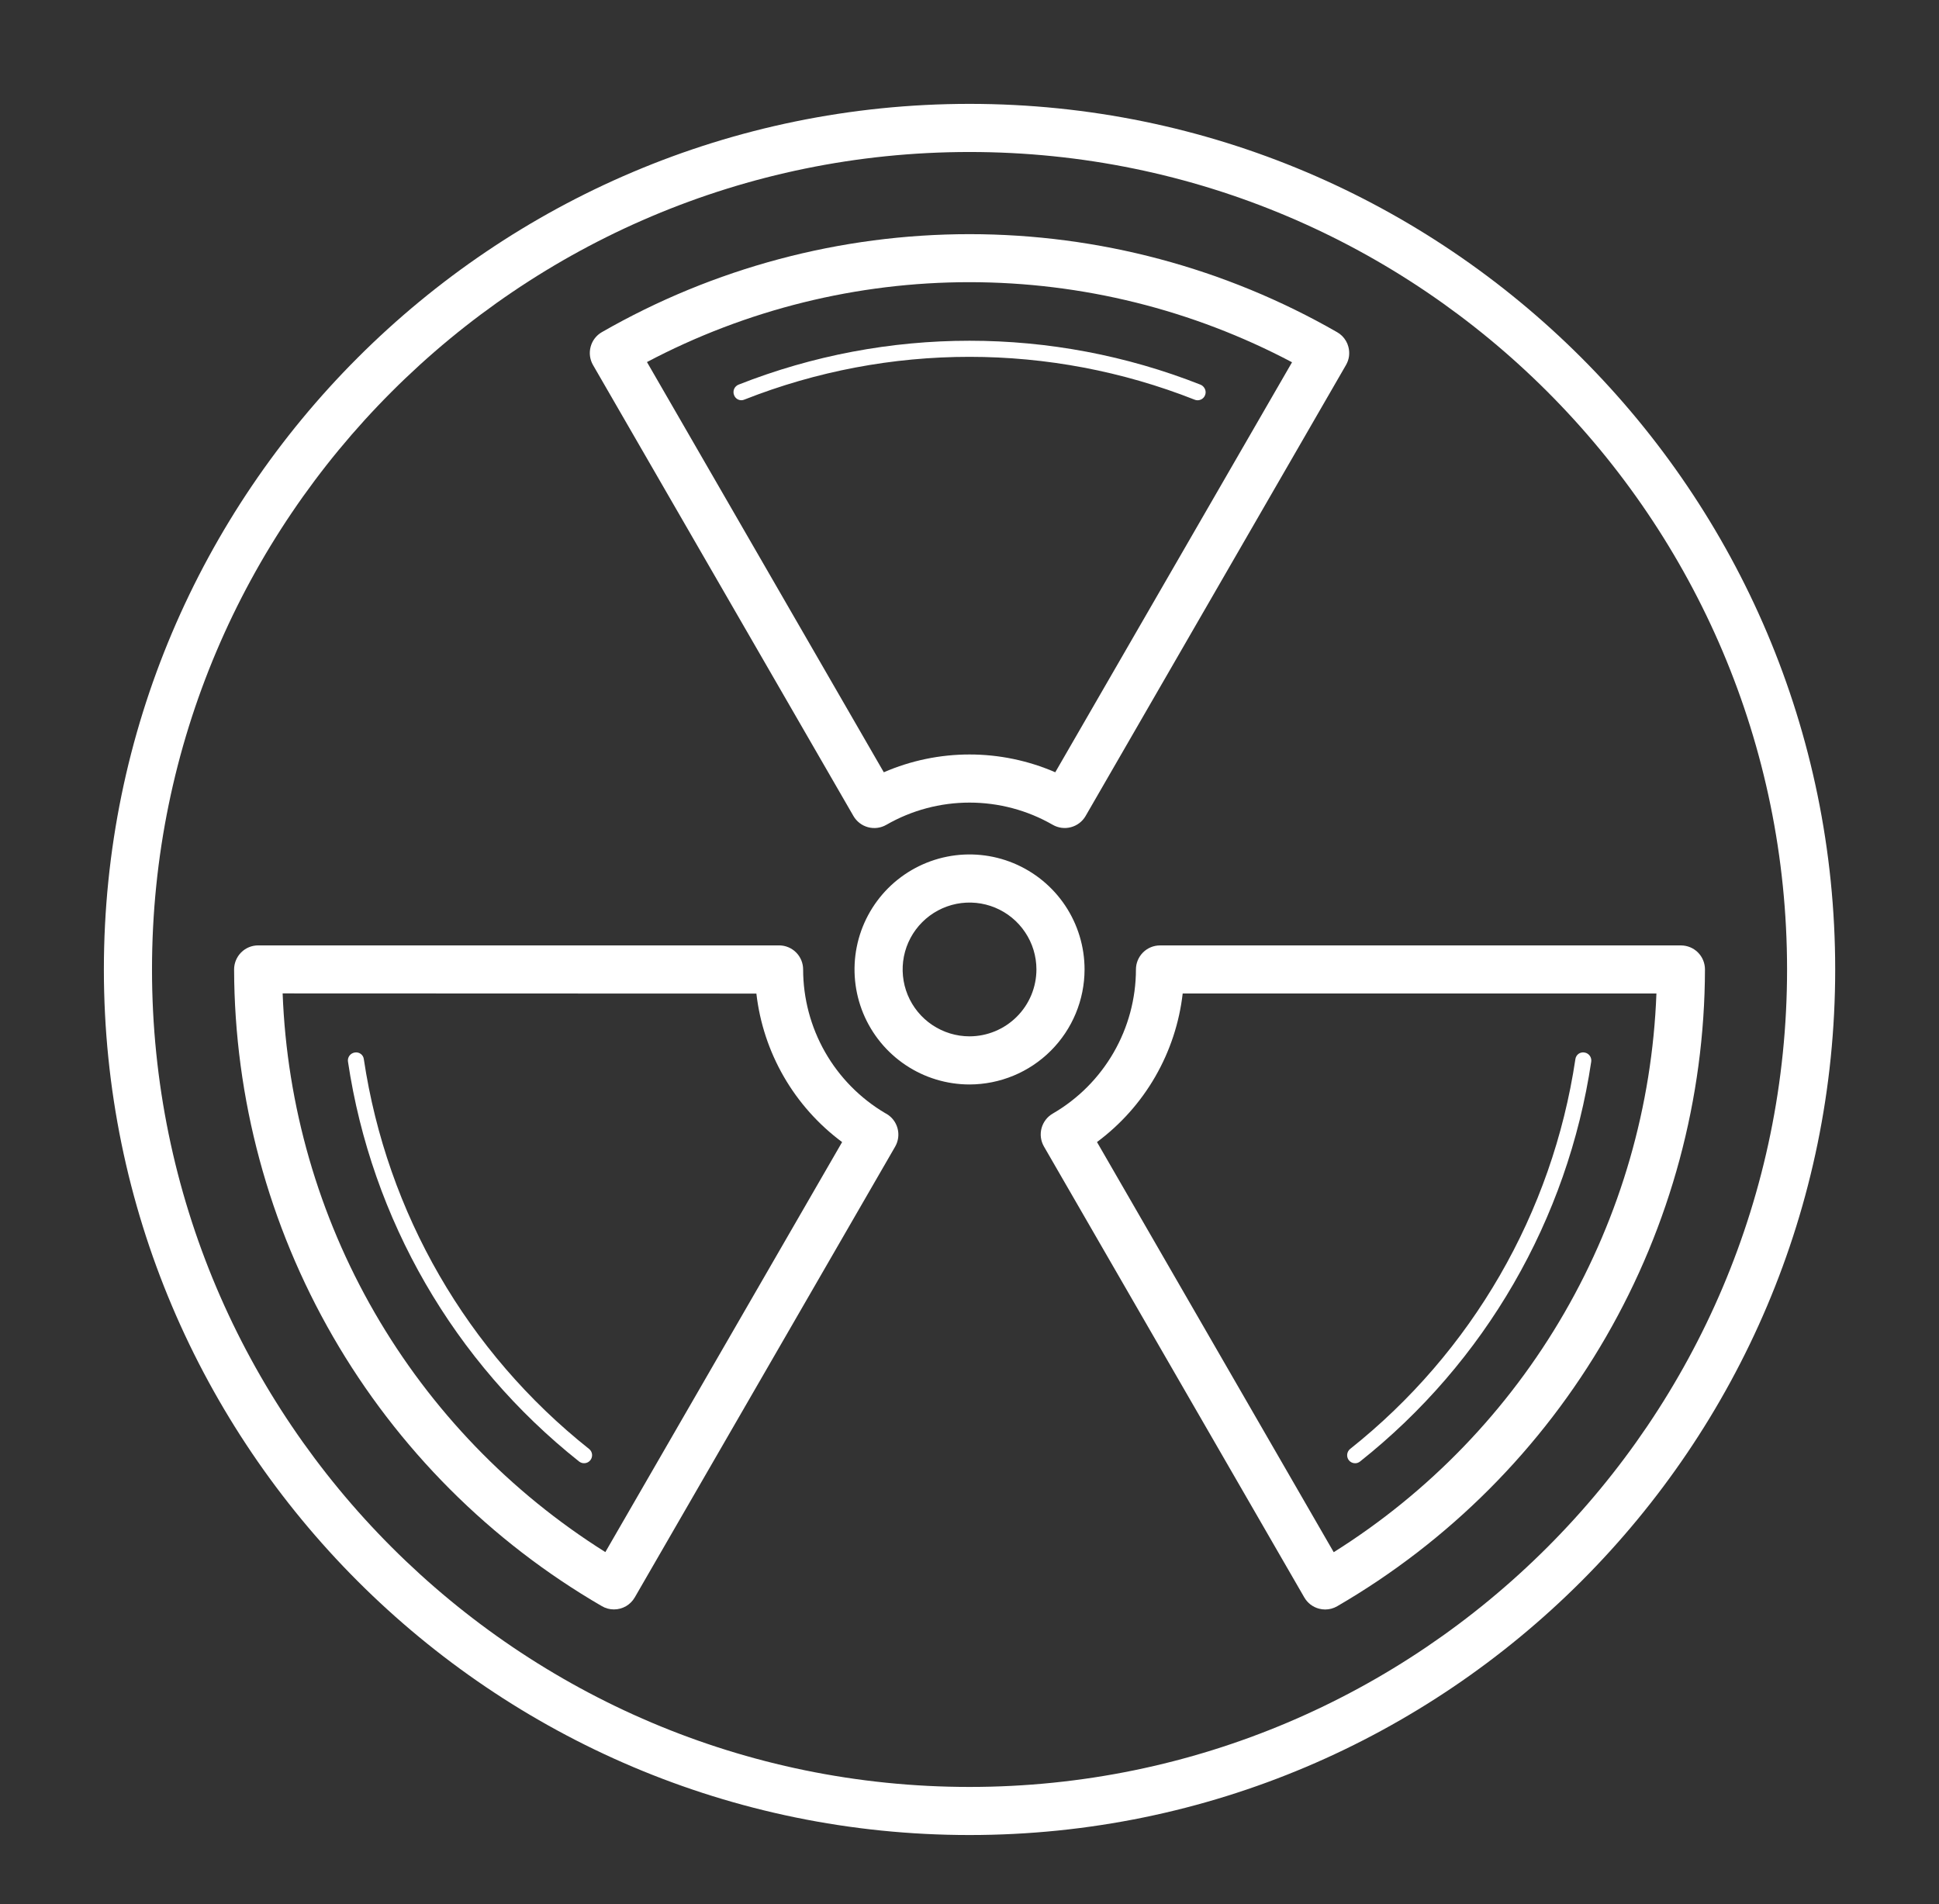
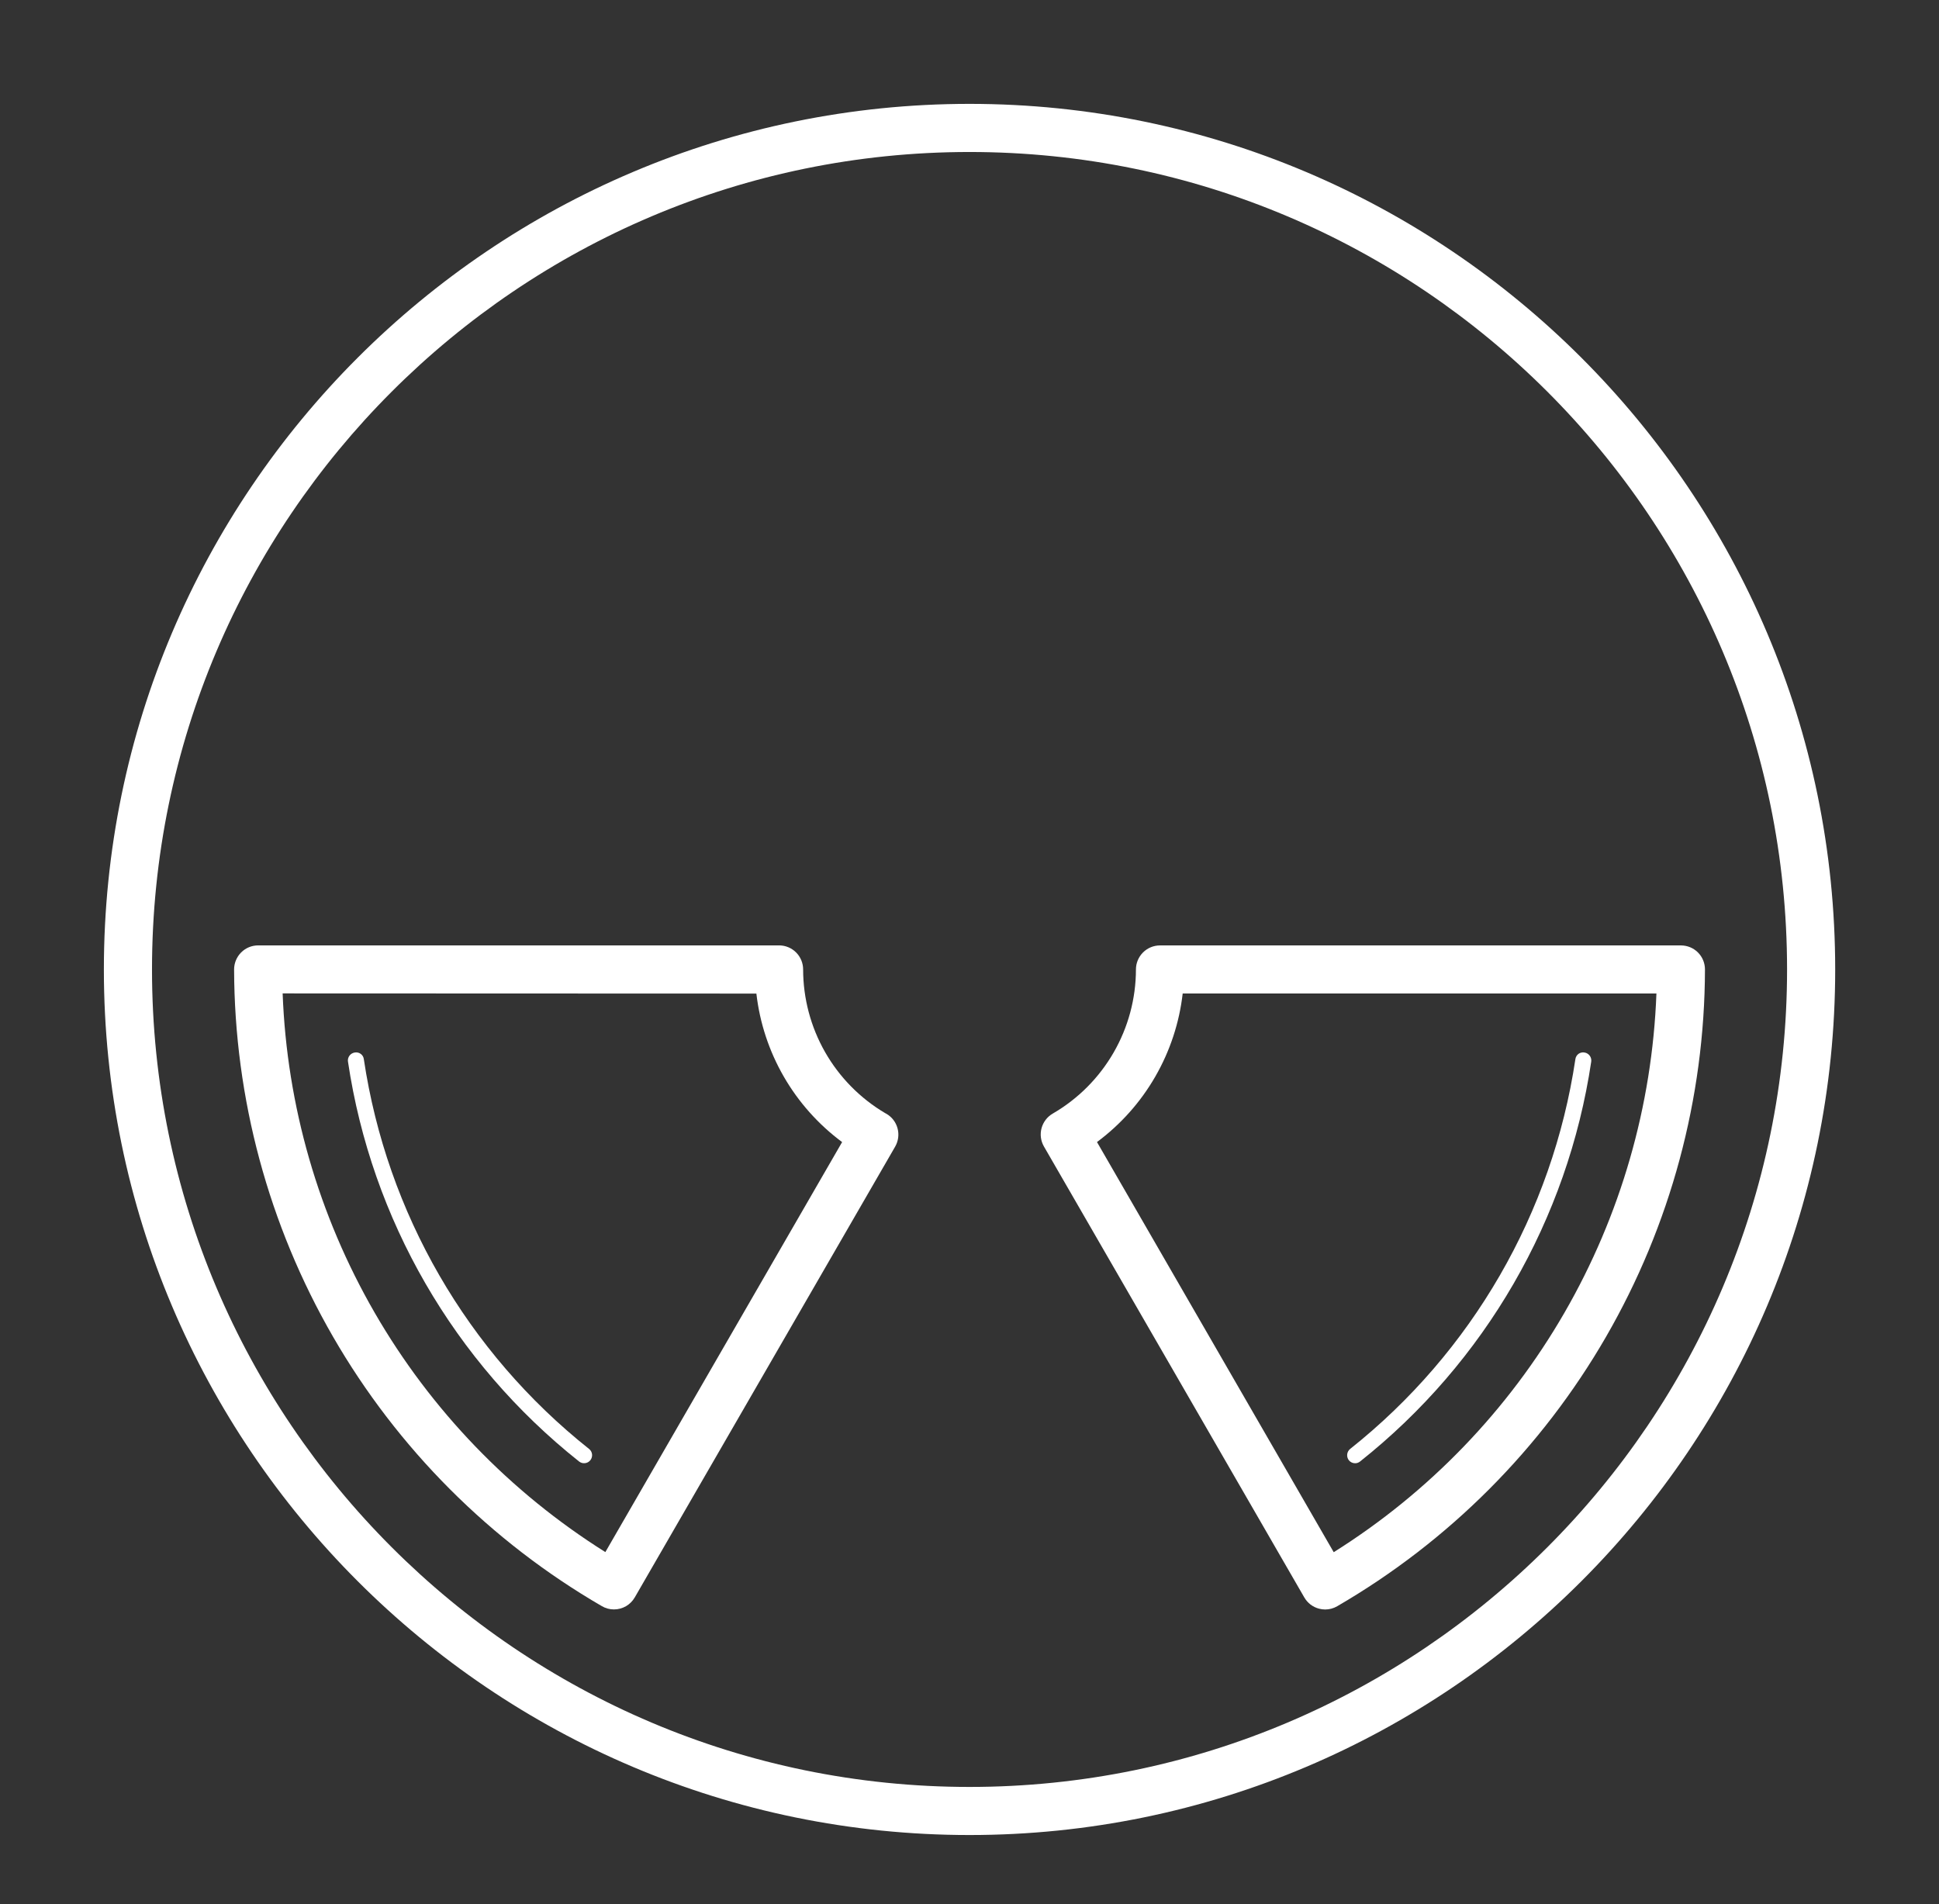
<svg xmlns="http://www.w3.org/2000/svg" width="56" height="55" viewBox="0 0 56 55" fill="none">
  <rect x="0" y="0" width="56" height="55" fill="#333333" stroke="none" />
  <path d="M28.001 53C41.786 53 53.002 41.786 53.002 28C53.002 14.214 41.786 3 28.001 3C14.216 3 3 14.215 3 28C3 41.785 14.216 53 28.001 53V53ZM28.001 4.39C41.021 4.39 51.612 14.98 51.612 28C51.612 41.02 41.021 51.611 28.001 51.611C14.981 51.611 4.39 41.02 4.39 28C4.39 14.98 14.981 4.39 28.001 4.39V4.39Z" fill="white" />
-   <path d="M31.323 28C31.323 27.343 31.128 26.701 30.763 26.154C30.398 25.608 29.879 25.183 29.272 24.931C28.665 24.68 27.997 24.614 27.353 24.742C26.709 24.87 26.117 25.187 25.652 25.651C25.188 26.116 24.871 26.707 24.743 27.352C24.615 27.996 24.681 28.664 24.932 29.271C25.184 29.878 25.61 30.397 26.156 30.762C26.702 31.127 27.344 31.322 28.001 31.322C28.882 31.32 29.726 30.97 30.349 30.347C30.971 29.725 31.322 28.881 31.323 28ZM28.001 29.932C27.619 29.932 27.246 29.818 26.928 29.606C26.61 29.394 26.363 29.092 26.216 28.739C26.07 28.386 26.032 27.998 26.106 27.623C26.181 27.248 26.365 26.904 26.635 26.634C26.905 26.364 27.25 26.18 27.624 26.105C27.999 26.031 28.387 26.069 28.74 26.215C29.093 26.361 29.395 26.609 29.607 26.927C29.82 27.244 29.933 27.618 29.933 28C29.932 28.512 29.729 29.003 29.366 29.365C29.004 29.727 28.513 29.931 28.001 29.932V29.932Z" fill="white" />
  <path d="M32.807 28C32.806 28.843 32.583 29.672 32.161 30.402C31.739 31.133 31.134 31.74 30.404 32.163C30.245 32.255 30.129 32.407 30.081 32.584C30.033 32.761 30.057 32.95 30.148 33.11L37.67 46.139C37.716 46.218 37.777 46.287 37.849 46.343C37.922 46.398 38.005 46.439 38.093 46.462C38.152 46.478 38.212 46.486 38.272 46.486C38.395 46.486 38.515 46.453 38.621 46.391C41.843 44.52 44.519 41.838 46.383 38.611C48.246 35.385 49.232 31.726 49.241 28C49.241 27.816 49.168 27.639 49.038 27.509C48.908 27.379 48.731 27.306 48.547 27.306H33.502C33.318 27.306 33.141 27.379 33.011 27.509C32.881 27.639 32.807 27.816 32.807 28V28ZM47.839 28.695C47.717 31.941 46.804 35.107 45.18 37.919C43.556 40.731 41.27 43.104 38.519 44.831L31.682 32.985C32.366 32.477 32.939 31.835 33.364 31.097C33.79 30.359 34.06 29.542 34.157 28.695H47.839Z" fill="white" />
  <path d="M39.135 42.262C39.187 42.263 39.238 42.245 39.279 42.212C42.889 39.348 45.275 35.22 45.956 30.663C45.965 30.602 45.949 30.54 45.913 30.491C45.876 30.441 45.822 30.408 45.761 30.399C45.731 30.393 45.7 30.394 45.67 30.401C45.64 30.407 45.612 30.421 45.587 30.439C45.563 30.457 45.542 30.48 45.527 30.507C45.511 30.534 45.502 30.563 45.498 30.594C44.834 35.034 42.509 39.057 38.993 41.849C38.945 41.888 38.915 41.944 38.908 42.005C38.901 42.066 38.919 42.127 38.956 42.176C38.978 42.203 39.005 42.224 39.036 42.239C39.066 42.254 39.1 42.262 39.135 42.262V42.262Z" fill="white" />
  <path d="M17.383 46.39C17.489 46.452 17.609 46.484 17.731 46.484C17.853 46.484 17.973 46.452 18.079 46.391C18.184 46.33 18.272 46.242 18.333 46.136L25.853 33.117C25.945 32.957 25.97 32.767 25.922 32.59C25.875 32.411 25.758 32.26 25.599 32.168L25.565 32.15C24.844 31.724 24.246 31.117 23.83 30.389C23.415 29.662 23.196 28.838 23.195 28C23.195 27.816 23.122 27.639 22.991 27.508C22.861 27.378 22.684 27.305 22.5 27.305H7.457C7.272 27.305 7.095 27.378 6.965 27.508C6.835 27.639 6.761 27.816 6.761 28C6.771 31.726 7.757 35.385 9.62 38.611C11.484 41.838 14.16 44.52 17.383 46.39V46.39ZM21.845 28.697C21.942 29.543 22.212 30.36 22.638 31.098C23.064 31.836 23.637 32.478 24.321 32.986L17.483 44.828C14.733 43.1 12.447 40.728 10.822 37.916C9.198 35.104 8.285 31.937 8.163 28.692L21.845 28.697Z" fill="white" />
  <path d="M16.724 42.211C16.772 42.249 16.833 42.267 16.894 42.26C16.925 42.257 16.954 42.247 16.98 42.233C17.007 42.218 17.031 42.198 17.05 42.174C17.069 42.151 17.083 42.123 17.091 42.094C17.1 42.065 17.102 42.034 17.099 42.004C17.096 41.974 17.086 41.945 17.072 41.918C17.057 41.891 17.037 41.868 17.013 41.849C13.497 39.057 11.172 35.034 10.508 30.593C10.505 30.563 10.495 30.533 10.48 30.507C10.464 30.48 10.444 30.457 10.419 30.439C10.394 30.421 10.366 30.408 10.336 30.401C10.306 30.394 10.275 30.394 10.245 30.399C10.215 30.404 10.186 30.414 10.16 30.43C10.134 30.445 10.111 30.466 10.093 30.49C10.075 30.515 10.062 30.542 10.054 30.572C10.047 30.601 10.045 30.632 10.05 30.662C10.729 35.219 13.115 39.347 16.724 42.211V42.211Z" fill="white" />
-   <path d="M24.648 23.568C24.741 23.728 24.892 23.844 25.07 23.892C25.248 23.94 25.438 23.915 25.598 23.823C26.329 23.402 27.158 23.181 28.001 23.181C28.845 23.181 29.674 23.402 30.405 23.823C30.564 23.914 30.753 23.939 30.93 23.891C31.108 23.844 31.259 23.729 31.352 23.57L38.873 10.543C38.919 10.464 38.949 10.377 38.961 10.286C38.972 10.195 38.966 10.104 38.942 10.015C38.927 9.957 38.904 9.901 38.873 9.848C38.812 9.742 38.724 9.654 38.617 9.594C35.386 7.739 31.725 6.763 27.999 6.763C24.273 6.763 20.612 7.739 17.381 9.594C17.221 9.686 17.105 9.838 17.058 10.016C17.01 10.194 17.035 10.383 17.127 10.543L24.648 23.568ZM37.315 10.463L30.477 22.305C29.696 21.966 28.853 21.791 28.001 21.791C27.149 21.791 26.307 21.966 25.525 22.305L18.685 10.457C21.556 8.941 24.754 8.149 28.001 8.15C31.248 8.151 34.445 8.945 37.315 10.463V10.463Z" fill="white" />
-   <path d="M34.5 11.543C34.545 11.562 34.595 11.566 34.642 11.554C34.69 11.543 34.732 11.517 34.764 11.48C34.795 11.443 34.815 11.397 34.819 11.348C34.823 11.3 34.811 11.251 34.786 11.21C34.759 11.164 34.718 11.129 34.669 11.109C30.384 9.419 25.616 9.419 21.331 11.109C21.303 11.12 21.277 11.137 21.255 11.158C21.233 11.179 21.215 11.204 21.203 11.232C21.191 11.26 21.184 11.29 21.184 11.321C21.183 11.351 21.189 11.382 21.2 11.41C21.21 11.439 21.226 11.466 21.247 11.488C21.267 11.511 21.293 11.529 21.321 11.541C21.349 11.553 21.379 11.56 21.41 11.56C21.441 11.56 21.471 11.553 21.499 11.541C25.677 9.894 30.323 9.895 34.5 11.543V11.543Z" fill="white" />
</svg>